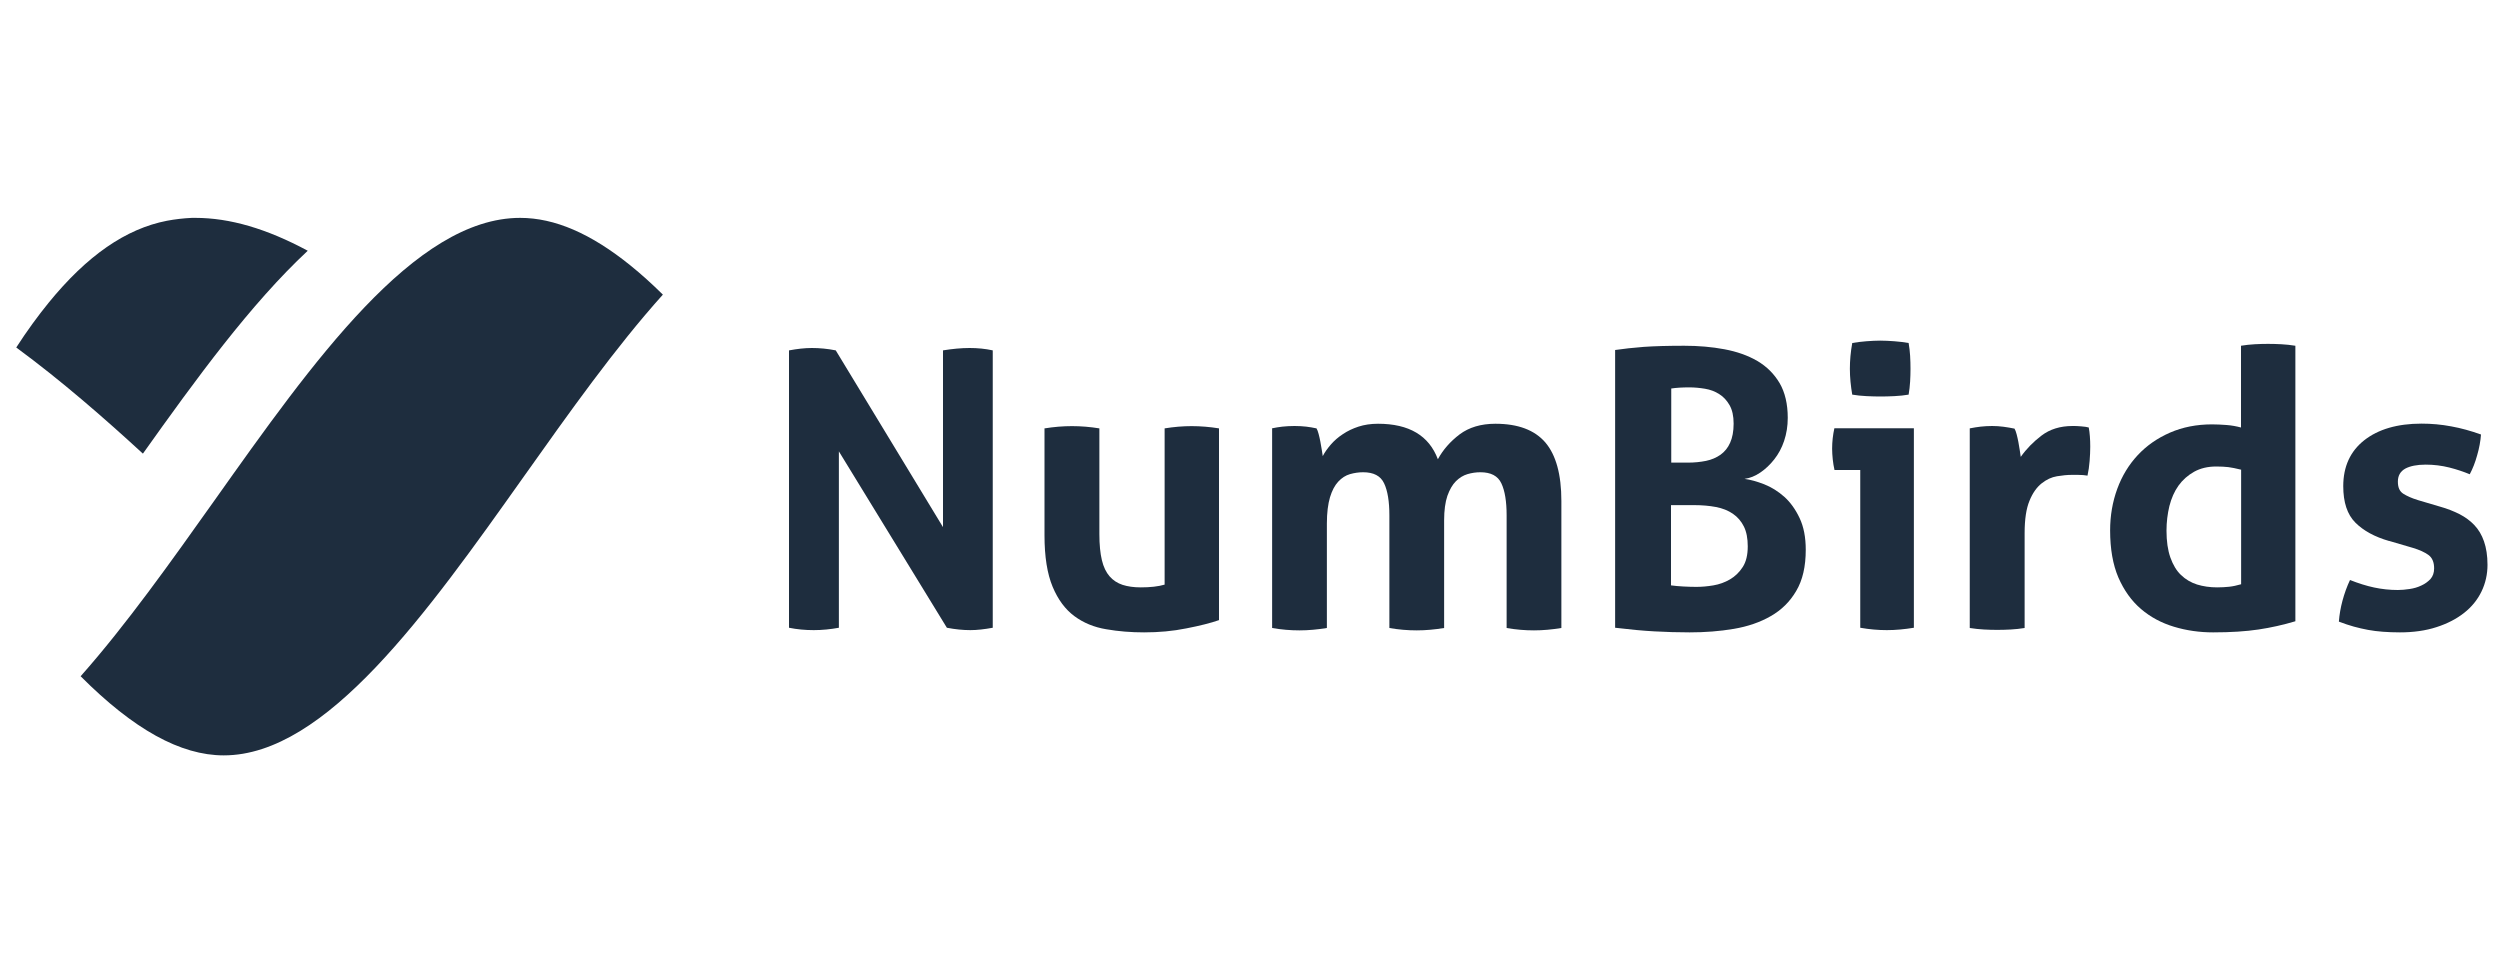
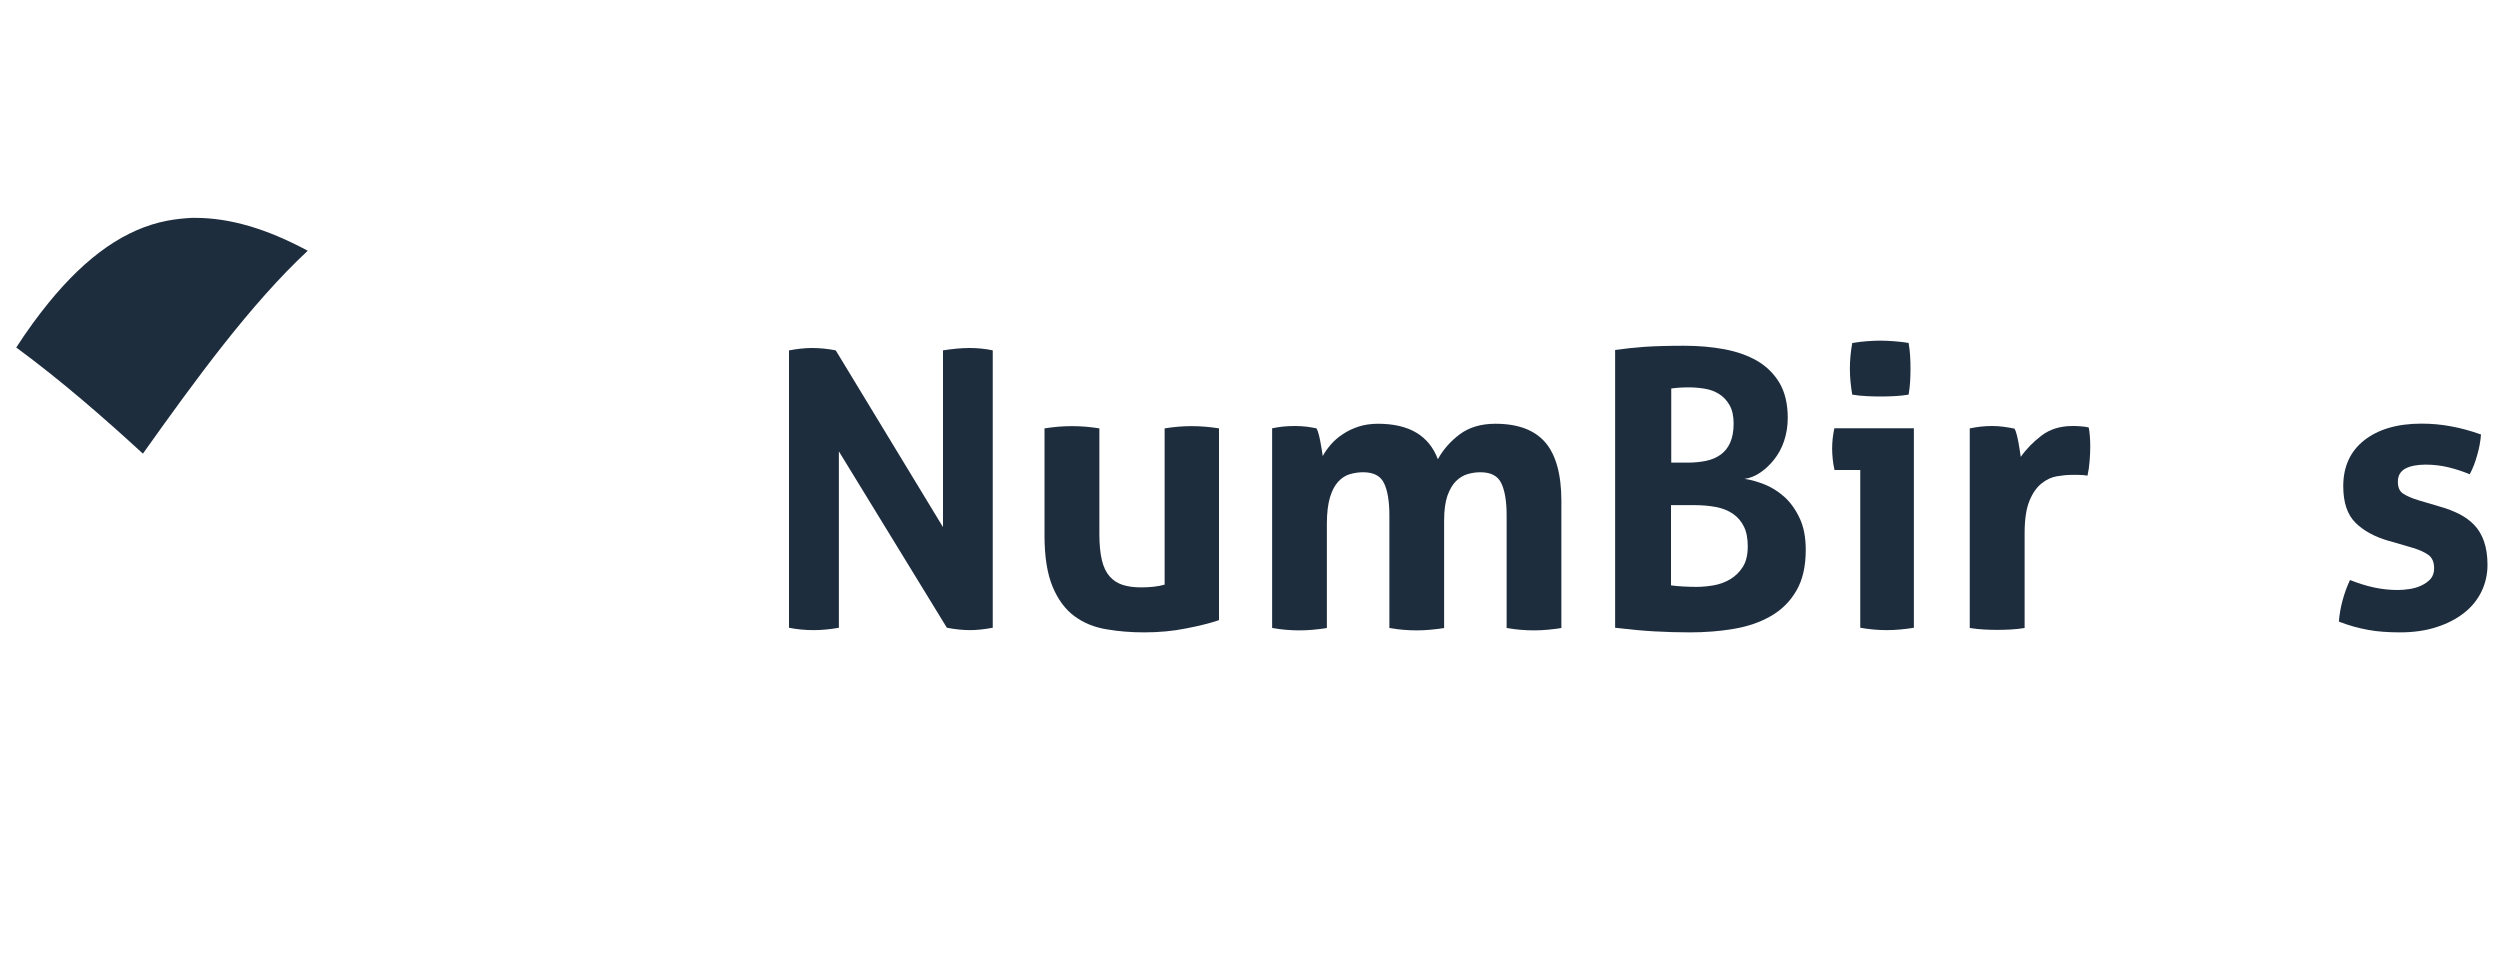
<svg xmlns="http://www.w3.org/2000/svg" id="Ebene_2" data-name="Ebene 2" viewBox="0 0 200 78">
  <defs>
    <style>
      .cls-1 {
        fill: none;
      }

      .cls-2 {
        fill: #1e2d3e;
      }
    </style>
  </defs>
  <g id="Ebene_2-2" data-name="Ebene 2">
    <g>
      <g>
        <path class="cls-2" d="m63.13,28.03c.64-.12,1.24-.19,1.82-.19.62,0,1.26.06,1.91.19l8.58,14.14v-14.14c.74-.12,1.45-.19,2.13-.19.64,0,1.26.06,1.85.19v22.19c-.66.12-1.26.19-1.79.19-.58,0-1.2-.06-1.88-.19l-8.64-14.11v14.11c-.66.12-1.33.19-2.01.19s-1.34-.06-1.98-.19v-22.19Z" />
        <path class="cls-2" d="m83.57,34.27c.74-.12,1.47-.18,2.19-.18s1.45.06,2.19.18v8.46c0,.84.07,1.54.2,2.08.13.55.34.98.62,1.3.28.32.62.54,1.04.68.41.13.89.2,1.45.2.76,0,1.4-.07,1.91-.22v-12.5c.74-.12,1.46-.18,2.16-.18s1.45.06,2.19.18v15.34c-.66.23-1.53.45-2.61.66-1.08.22-2.21.32-3.38.32-1.05,0-2.06-.08-3.03-.25-.97-.16-1.82-.51-2.55-1.05-.73-.54-1.31-1.32-1.74-2.35-.43-1.03-.65-2.4-.65-4.11v-8.58Z" />
        <path class="cls-2" d="m101.74,34.27c.29-.06.58-.11.86-.14.29-.03.61-.05.96-.05s.66.02.93.05c.27.03.54.08.83.14.06.1.12.25.17.45.05.19.1.4.14.62.04.22.08.43.11.63.03.21.06.38.08.52.16-.31.38-.62.65-.93.27-.31.59-.59.96-.83.37-.25.79-.45,1.25-.6.46-.15.98-.23,1.56-.23,2.49,0,4.08.95,4.79,2.84.41-.76.99-1.42,1.74-1.99.75-.56,1.7-.85,2.86-.85,1.81,0,3.14.5,4,1.5.85,1,1.28,2.56,1.28,4.68v10.16c-.74.12-1.47.19-2.19.19s-1.45-.06-2.19-.19v-9.01c0-1.11-.14-1.97-.42-2.56-.28-.6-.84-.89-1.68-.89-.35,0-.69.05-1.03.15-.34.1-.65.29-.93.57-.28.28-.5.67-.68,1.17-.17.5-.26,1.16-.26,1.96v8.61c-.74.12-1.47.19-2.19.19s-1.45-.06-2.19-.19v-9.01c0-1.11-.14-1.97-.42-2.56-.28-.6-.84-.89-1.68-.89-.35,0-.7.05-1.05.15-.35.1-.66.3-.94.6-.28.3-.5.72-.66,1.25-.16.54-.25,1.24-.25,2.1v8.36c-.74.12-1.47.19-2.19.19s-1.45-.06-2.19-.19v-15.96Z" />
        <path class="cls-2" d="m129.21,28c.66-.1,1.42-.18,2.29-.25.86-.06,1.94-.09,3.24-.09,1.13,0,2.2.09,3.21.28,1.01.19,1.89.5,2.64.94.75.44,1.34,1.03,1.78,1.77.43.74.65,1.67.65,2.78,0,.66-.1,1.27-.29,1.84-.19.57-.46,1.06-.79,1.48-.33.42-.7.77-1.11,1.05-.41.28-.83.45-1.27.51.47.06,1,.21,1.57.43.58.23,1.11.56,1.61,1,.49.44.9,1.01,1.23,1.71s.49,1.54.49,2.53c0,1.34-.25,2.43-.76,3.29-.5.86-1.18,1.53-2.04,2.02-.85.49-1.84.83-2.96,1.02-1.12.19-2.3.28-3.53.28-.95,0-1.88-.03-2.81-.08s-1.98-.15-3.15-.29v-22.23Zm5.83,9.01c.51,0,.99-.05,1.44-.14.44-.09.83-.26,1.16-.49.33-.24.59-.55.77-.96.18-.4.28-.91.28-1.53s-.11-1.09-.32-1.47c-.22-.38-.49-.68-.83-.89-.34-.22-.72-.36-1.14-.43-.42-.07-.84-.11-1.25-.11-.58,0-1.06.03-1.45.09v5.93h1.36Zm-1.36,9.82c.29.04.62.07,1,.09.38.02.73.03,1.03.03.43,0,.88-.04,1.36-.12.47-.08.92-.24,1.33-.48.41-.24.75-.57,1.02-.99.27-.42.4-.97.4-1.65,0-.64-.1-1.17-.31-1.59-.21-.42-.5-.76-.88-1.02-.38-.26-.83-.44-1.36-.54-.52-.1-1.11-.15-1.74-.15h-1.85v6.42Z" />
        <path class="cls-2" d="m148.83,37.6h-2.07c-.06-.27-.11-.55-.14-.85-.03-.3-.05-.58-.05-.85,0-.55.06-1.1.18-1.64h6.36v15.96c-.74.12-1.46.19-2.16.19s-1.39-.06-2.13-.19v-12.63Zm-.65-6.02c-.12-.7-.19-1.39-.19-2.07s.06-1.35.19-2.07c.35-.06.73-.11,1.13-.14.4-.03.77-.05,1.1-.05.35,0,.73.02,1.14.05s.79.08,1.14.14c.06.35.1.69.12,1.03.02.34.03.69.03,1.03,0,.33-.01.67-.03,1.02-.02.35-.06.7-.12,1.05-.35.06-.73.1-1.13.12-.4.02-.78.03-1.13.03-.33,0-.7-.01-1.11-.03-.41-.02-.79-.06-1.14-.12Z" />
        <path class="cls-2" d="m157.58,34.27c.31-.06.6-.11.88-.14s.58-.05.91-.05c.31,0,.61.02.91.06.3.04.59.09.88.15.06.1.12.25.17.45.05.2.1.4.14.62.04.22.08.43.11.65.03.22.06.4.08.54.45-.64,1.01-1.21,1.67-1.71.66-.5,1.48-.76,2.47-.76.21,0,.44,0,.71.03.27.02.46.05.59.09.04.21.07.44.09.71.02.27.03.54.03.83,0,.35-.02.73-.05,1.14-.03.41-.09.8-.17,1.17-.23-.04-.48-.06-.76-.06h-.51c-.35,0-.74.04-1.17.11-.43.07-.84.26-1.23.57-.39.31-.72.77-.97,1.39-.26.62-.39,1.48-.39,2.59v7.59c-.37.06-.74.1-1.11.12-.37.02-.73.03-1.08.03s-.7-.01-1.07-.03c-.36-.02-.74-.06-1.13-.12v-15.99Z" />
-         <path class="cls-2" d="m179.27,27.66c.37-.06.74-.1,1.1-.12.36-.02.71-.03,1.07-.03s.71.01,1.08.03c.37.02.74.06,1.11.12v22.04c-.97.29-1.95.51-2.95.66-1,.15-2.21.23-3.63.23-1.09,0-2.14-.15-3.13-.45-1-.3-1.88-.77-2.64-1.42-.76-.65-1.36-1.49-1.81-2.52-.44-1.03-.66-2.28-.66-3.77,0-1.17.19-2.28.57-3.32.38-1.04.93-1.94,1.64-2.7.71-.76,1.57-1.36,2.58-1.8,1.01-.44,2.13-.66,3.36-.66.37,0,.76.02,1.16.05.4.03.79.1,1.16.2v-6.54Zm0,9.91c-.41-.1-.75-.17-1-.2-.26-.03-.58-.05-.97-.05-.68,0-1.27.14-1.77.42-.5.28-.92.65-1.25,1.11-.33.46-.57,1.01-.73,1.64-.15.63-.23,1.28-.23,1.96,0,.84.1,1.56.31,2.15s.49,1.06.85,1.4c.36.35.79.6,1.28.76.49.15,1.03.23,1.61.23.35,0,.67-.02.96-.05.29-.03.61-.1.96-.2v-9.17Z" />
        <path class="cls-2" d="m191.13,43.28c-1.15-.33-2.05-.82-2.7-1.47-.65-.65-.97-1.62-.97-2.92,0-1.56.56-2.79,1.68-3.67,1.12-.88,2.65-1.33,4.58-1.33.8,0,1.59.07,2.38.22.78.14,1.57.36,2.38.65-.04.53-.14,1.09-.31,1.67-.16.58-.36,1.08-.59,1.51-.49-.2-1.04-.39-1.64-.54-.6-.15-1.23-.23-1.88-.23-.7,0-1.25.11-1.64.32-.39.22-.59.56-.59,1.04s.14.77.42.96c.28.18.67.36,1.19.52l1.76.52c.58.16,1.1.37,1.56.6.46.24.86.53,1.19.88.33.35.59.78.77,1.3.18.52.28,1.14.28,1.88s-.16,1.47-.48,2.13c-.32.66-.78,1.23-1.39,1.71-.61.48-1.34.86-2.21,1.14-.86.28-1.84.42-2.93.42-.49,0-.95-.02-1.36-.05-.41-.03-.81-.08-1.19-.15-.38-.07-.76-.16-1.13-.26-.37-.1-.77-.24-1.2-.4.04-.56.14-1.12.29-1.68.15-.56.35-1.12.6-1.65.68.27,1.32.47,1.93.6.61.13,1.24.2,1.9.2.29,0,.6-.03.94-.08s.65-.14.94-.28c.29-.13.53-.31.73-.52.19-.22.29-.5.29-.85,0-.49-.15-.85-.45-1.07-.3-.22-.72-.41-1.25-.57l-1.91-.56Z" />
      </g>
      <g>
        <path class="cls-2" d="m11.42,36.28c-3.09-2.84-6.54-5.85-10.12-8.48.87-1.35,1.73-2.52,2.59-3.58,3.07-3.77,6.17-5.92,9.47-6.56.64-.12,1.31-.2,1.99-.23h.28c2.75,0,5.7.86,8.99,2.63-4.57,4.26-8.94,10.26-13.18,16.22Z" />
-         <path class="cls-2" d="m17.9,60.43c-3.46,0-7.21-2.08-11.45-6.33,3.66-4.13,7.22-9.16,10.69-14.04,7.89-11.13,16.04-22.63,24.47-22.63,2.77,0,5.66,1.25,8.83,3.81.83.67,1.7,1.45,2.59,2.33-3.81,4.24-7.51,9.46-11.1,14.52-7.79,10.98-15.85,22.34-24.03,22.34Z" />
      </g>
    </g>
    <rect class="cls-1" width="200" height="78" />
  </g>
</svg>